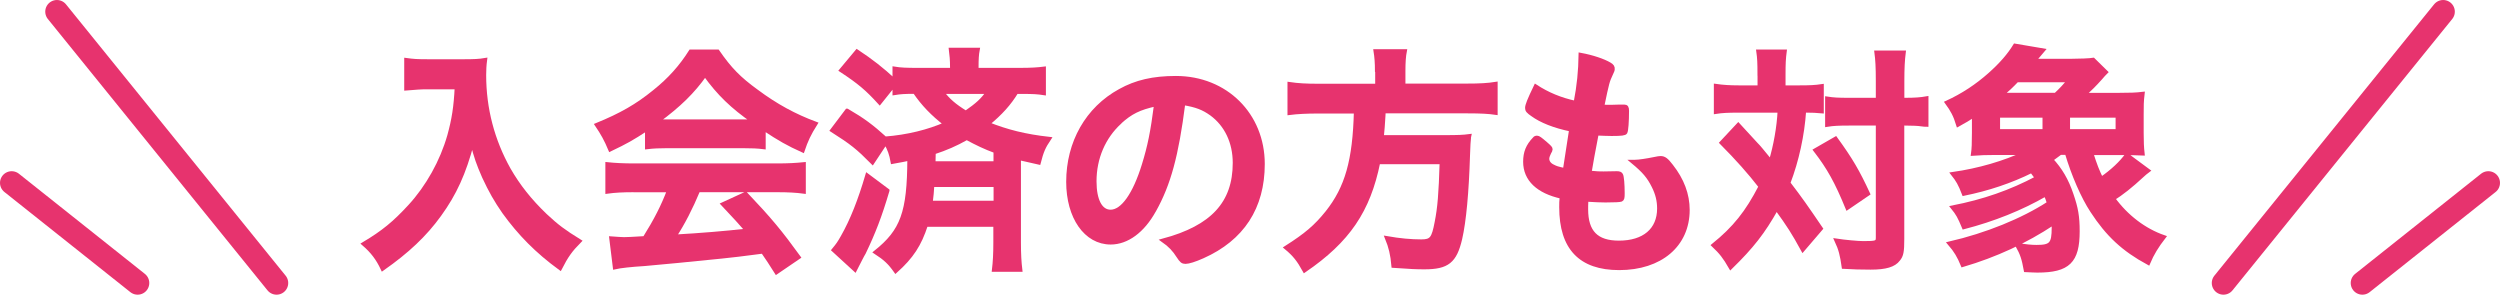
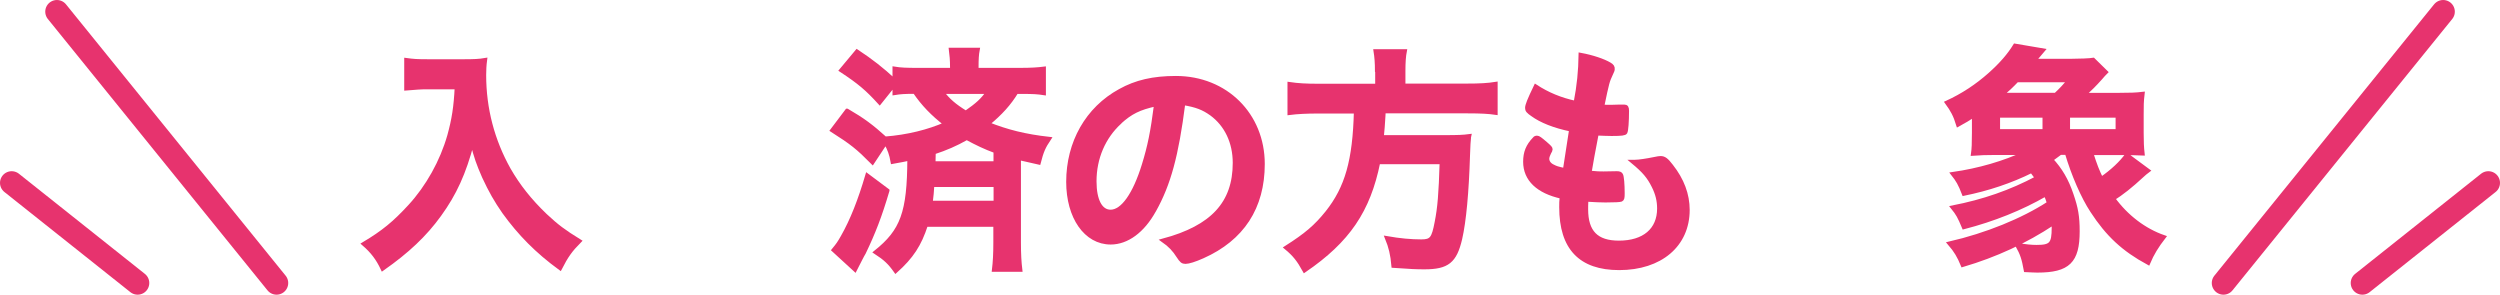
<svg xmlns="http://www.w3.org/2000/svg" id="_レイヤー_2" data-name="レイヤー 2" viewBox="0 0 321.54 37.9">
  <defs>
    <style>
      .cls-1 {
        fill: none;
        stroke-linecap: round;
        stroke-linejoin: round;
        stroke-width: 3px;
      }

      .cls-1, .cls-2 {
        stroke: #e7336e;
      }

      .cls-2 {
        fill: #e7336e;
        stroke-miterlimit: 10;
        stroke-width: .5px;
      }
    </style>
  </defs>
  <g id="parts">
    <g>
      <path class="cls-2" d="M55.07,11.23c-.83,0-1.66.06-2.83.16v-3.68c.92.13,1.44.16,2.76.16h4.7c1.23,0,1.97-.03,2.7-.16-.09.67-.12,1.34-.12,1.95,0,4.32,1.08,8.42,3.16,12.13,1.23,2.14,2.7,4,4.7,5.92,1.51,1.41,2.37,2.05,4.39,3.3-1.14,1.15-1.69,1.92-2.49,3.49-2.98-2.18-5.19-4.42-7.22-7.23-1.04-1.5-1.72-2.69-2.58-4.54-.74-1.7-1.01-2.46-1.51-4.38-1.04,3.94-2.24,6.56-4.21,9.28-1.87,2.59-4.12,4.7-7.31,6.94-.61-1.31-1.32-2.24-2.43-3.2,2.52-1.5,3.96-2.69,5.93-4.83,2.3-2.5,4.12-5.76,5.07-9.09.58-2.11.83-3.71.95-6.21h-3.69Z" />
-       <path class="cls-2" d="M83.21,16.57c-1.97,1.28-2.64,1.66-4.73,2.66-.52-1.25-.98-2.08-1.72-3.17,3.13-1.28,5.19-2.46,7.4-4.26,1.97-1.57,3.44-3.23,4.67-5.18h3.47c1.57,2.27,2.76,3.49,5.01,5.12,2.49,1.86,4.92,3.17,7.59,4.16-.83,1.31-1.23,2.18-1.66,3.46-1.84-.83-2.98-1.47-5.01-2.82v2.4c-.8-.1-1.54-.13-2.64-.13h-9.86c-.83,0-1.72.03-2.52.13v-2.37ZM81.58,24.47c-1.54,0-2.52.06-3.47.19v-3.55c.92.1,2.09.16,3.47.16h18.34c1.47,0,2.49-.06,3.47-.16v3.55c-.98-.13-1.97-.19-3.47-.19h-10.11c-.98,2.34-1.9,4.13-3.07,5.95q5.1-.29,9.34-.77c-.95-1.09-1.47-1.66-3.1-3.39l2.92-1.34c3.16,3.33,4.45,4.9,6.82,8.16l-2.86,1.95c-.83-1.31-1.08-1.7-1.75-2.66-2.46.32-4.21.54-5.31.64-3.07.32-8.66.86-9.92.96-1.66.1-3.13.26-3.81.42l-.46-3.74c.89.06,1.26.1,1.66.1.25,0,1.14-.03,2.64-.13,1.44-2.3,2.37-4.13,3.13-6.14h-4.45ZM95.56,15.61c.4,0,.68,0,1.29-.03-2.67-1.86-4.39-3.52-6.17-5.98-1.54,2.18-3.32,3.94-6.11,5.98.49.03.74.03,1.2.03h9.8Z" />
      <path class="cls-2" d="M108.96,14.23c2.03,1.18,3.16,2.02,4.88,3.58,2.89-.22,5.59-.9,7.77-1.86-1.66-1.28-2.89-2.56-3.96-4.13-1.35,0-1.81.03-2.61.16v-1.15l-1.9,2.37c-1.6-1.76-2.61-2.62-4.95-4.16l2.03-2.43c1.84,1.22,3.23,2.3,4.82,3.78v-1.57c.77.13,1.57.16,3.01.16h4.39v-.35c0-.9-.06-1.54-.15-2.24h3.47c-.12.64-.15,1.25-.15,2.21v.38h5.56c1.44,0,2.33-.06,3.1-.16v3.17c-.83-.13-1.41-.16-2.86-.16h-.68c-.89,1.47-2.03,2.75-3.69,4.1,2.49.99,4.79,1.57,7.89,1.92-.71,1.06-.95,1.63-1.32,3.07-1.17-.26-1.44-.32-2.55-.58v10.85c0,1.5.06,2.53.18,3.52h-3.41c.12-.99.18-2.08.18-3.55v-2.24h-8.91c-.83,2.56-1.84,4.1-3.9,5.95-.77-1.09-1.35-1.63-2.58-2.43,3.44-2.75,4.3-5.09,4.33-12.03-.65.13-.98.22-2.15.42-.18-1.02-.4-1.63-.89-2.5l-1.69,2.56c-1.87-1.89-2.67-2.53-5.19-4.13l1.91-2.53ZM114.15,24.51c-.98,3.33-1.81,5.44-3.04,8-.22.35-.58,1.09-1.14,2.18l-2.76-2.53c.61-.74.71-.9,1.17-1.7,1.2-2.11,2.21-4.67,3.16-7.9l2.61,1.95ZM119.92,23.8c-.06.93-.09,1.34-.21,2.27h8.33v-2.27h-8.11ZM128.03,19.45c-1.38-.51-2.37-.99-3.69-1.7-1.47.83-2.67,1.34-4.24,1.86q-.03.67-.03,1.38h7.96v-1.54ZM121.15,11.83c.8,1.06,1.6,1.76,3.07,2.66,1.47-1.02,2.15-1.63,2.86-2.66h-5.93Z" />
      <path class="cls-2" d="M148.44,27.07c-1.47,2.66-3.5,4.13-5.59,4.13-3.2,0-5.47-3.26-5.47-7.81,0-5.06,2.46-9.41,6.67-11.71,2.06-1.15,4.27-1.66,7.19-1.66,6.42,0,11.18,4.74,11.18,11.07,0,5.6-2.64,9.63-7.74,11.9-1.01.45-1.81.7-2.21.7-.37,0-.52-.13-.92-.74-.52-.83-1.11-1.44-1.94-2.02,6.33-1.7,9.19-4.8,9.19-9.98,0-2.66-1.08-4.9-2.98-6.3-1.08-.77-1.94-1.09-3.62-1.38-.86,6.75-1.87,10.43-3.75,13.79ZM144.01,15.74c-2.06,1.89-3.23,4.58-3.23,7.58,0,2.46.77,3.9,2.06,3.9,1.54,0,3.1-2.21,4.27-6.02.74-2.4,1.11-4.22,1.57-7.78-2.18.48-3.26,1.02-4.67,2.3Z" />
      <path class="cls-2" d="M177.09,9.11c0-.99-.06-1.79-.18-2.53h3.78c-.12.61-.18,1.44-.18,2.53v1.89h8.14c1.66,0,2.73-.06,3.72-.22v3.74c-.89-.13-1.87-.19-3.62-.19h-10.78q-.03.26-.03.61c-.06,1.12-.12,1.73-.21,2.69h8.17c1.57,0,2.33-.03,3.07-.13-.03.13-.03.22-.03.29-.06.48-.06.7-.12,2.14-.15,4.83-.49,8.51-1.01,10.78-.68,2.91-1.66,3.68-4.61,3.68-1.04,0-1.72-.03-3.99-.19-.12-1.44-.37-2.46-.83-3.58,1.66.29,3.1.42,4.42.42s1.57-.35,1.97-2.46c.37-1.86.52-3.68.64-7.71h-8.14c-1.26,6.21-3.87,10.08-9.49,13.92-.74-1.34-1.26-2.02-2.37-2.94,2.61-1.66,3.84-2.72,5.28-4.51,2.55-3.2,3.53-6.72,3.69-12.99h-4.82c-1.47,0-2.7.06-3.72.19v-3.74c1.08.16,2.15.22,3.69.22h7.59v-1.89Z" />
      <path class="cls-2" d="M202.06,16.67c-2.18-.45-3.84-1.12-4.98-1.95-.55-.38-.68-.54-.68-.83,0-.35.25-.99,1.11-2.78,1.51.99,3.2,1.7,5.13,2.11.43-2.24.61-4.1.64-6.18,1.57.29,2.95.77,3.72,1.22.34.19.46.38.43.64,0,.13-.06.26-.21.58-.46.99-.49,1.09-1.14,4.22.31.03.71.03.95.03h.21c.74-.03,1.29-.03,1.57-.03h.09c.28,0,.37.13.37.54,0,1.41-.09,2.56-.21,2.78-.09.16-.49.22-1.78.22-.58,0-1.04-.03-1.91-.06q-.64,3.3-.92,5.02c1.04.1,1.26.1,1.78.1l1.72-.03c.31,0,.46.06.55.22.12.19.21,1.22.21,2.37,0,.58-.03.74-.21.83-.15.06-.83.1-2,.1-.55,0-1.38-.03-2.46-.1-.03.58-.03.96-.03,1.22,0,2.94,1.32,4.29,4.21,4.29,3.23,0,5.16-1.63,5.16-4.38,0-.99-.21-1.89-.71-2.88-.61-1.22-1.2-1.92-2.67-3.14h.28c.49,0,1.54-.16,2.46-.35.49-.1.68-.13.83-.13.46,0,.77.22,1.38,1.02,1.41,1.79,2.12,3.68,2.12,5.66,0,4.51-3.5,7.49-8.82,7.49-4.98,0-7.46-2.59-7.46-7.84,0-.45,0-.8.06-1.34-3.04-.67-4.7-2.24-4.7-4.51,0-1.18.34-2.05,1.2-2.94.09-.13.21-.16.34-.16.18,0,.4.16,1.11.77.55.48.64.58.64.74q0,.13-.18.42c-.12.22-.25.58-.25.77,0,.42.25.77.71.99.43.22.55.26,1.54.48l.8-5.18Z" />
-       <path class="cls-2" d="M226.29,9.5c0-1.38-.03-2.05-.15-2.88h3.41c-.12.9-.15,1.63-.15,2.88v1.73h2.09c1.23,0,1.97-.03,2.83-.16v3.26c-.74-.06-1.11-.1-2.27-.1-.21,3.14-.92,6.4-2.03,9.31,1.57,2.05,2.24,3.01,4.18,5.86l-2.33,2.72c-1.23-2.24-1.78-3.1-3.38-5.31-1.72,3.07-3.16,4.9-5.9,7.58-.77-1.34-1.23-1.92-2.21-2.85,2.73-2.21,4.33-4.22,6.05-7.55-1.38-1.79-3.01-3.62-5.01-5.63l2.15-2.3q.58.64,2.3,2.5c.28.26.74.83,1.87,2.21.61-2.02,1.04-4.42,1.14-6.53h-5.44c-1.11,0-1.94.03-2.76.16v-3.36c.89.13,1.78.19,2.92.19h2.7v-1.73ZM236.09,17.82c1.97,2.72,2.83,4.19,4.18,7.1l-2.67,1.82c-1.38-3.36-2.37-5.15-4.12-7.42l2.61-1.5ZM237.75,15.9c-1.2,0-1.97.03-2.76.16v-3.39c.83.13,1.44.16,2.8.16h3.72v-2.43c0-1.79-.06-2.75-.18-3.65h3.53c-.12.96-.18,2.02-.18,3.65v2.43h.37c1.23,0,2-.06,2.73-.19v3.42q-.25,0-.68-.06c-.28-.06-1.26-.1-2.06-.1h-.37v14.85c0,1.6-.09,2.11-.52,2.62-.55.74-1.63,1.06-3.56,1.06-1.2,0-2.33-.03-3.47-.1-.22-1.54-.4-2.27-.92-3.39,1.01.16,2.83.32,3.44.32,1.69,0,1.87-.06,1.87-.7v-14.66h-3.75Z" />
      <path class="cls-2" d="M268.97,19.67c.55,1.7.77,2.24,1.29,3.33,1.41-.96,2.61-2.11,3.29-3.07l2.73,2.02c-.34.26-.43.32-.77.64-1.41,1.31-2.7,2.34-3.72,2.94,1.69,2.34,4.02,4.1,6.51,4.96-.89,1.15-1.5,2.14-2,3.33-3.19-1.73-5.22-3.62-7.22-6.69-1.2-1.82-2.43-4.67-3.26-7.46h-.83c-.34.26-.65.48-1.17.86,1.17,1.25,2,2.66,2.61,4.48.61,1.76.8,2.85.8,4.74,0,3.87-1.23,5.06-5.19,5.06-.34,0-.83-.03-1.5-.06-.28-1.5-.43-2.02-1.11-3.26,1.11.19,1.84.26,2.49.26,1.87,0,2.21-.35,2.21-2.46,0-.29,0-.32-.06-.58-3.53,2.34-7.4,4.13-11.64,5.38-.46-1.12-.89-1.86-1.69-2.78,4.73-1.09,9.4-2.98,12.78-5.18-.18-.58-.25-.74-.43-1.12-3.16,1.82-6.7,3.23-10.51,4.22-.58-1.38-.77-1.73-1.44-2.56,3.96-.77,7.46-1.98,10.84-3.78-.28-.38-.37-.51-.68-.9-2.7,1.34-5.59,2.3-8.72,2.94-.49-1.28-.8-1.79-1.41-2.56,3.35-.48,6.64-1.44,9.28-2.69h-3.81c-1.23,0-1.91.03-2.89.1.09-.61.12-1.38.12-2.69v-2.27c-.77.51-1.08.7-2.03,1.22-.37-1.22-.74-1.89-1.44-2.85,2.03-.93,3.87-2.14,5.53-3.62,1.47-1.31,2.49-2.5,3.23-3.71l3.59.61-1.14,1.34h4.76c1.04,0,2.49-.06,2.86-.13l1.63,1.6c-.28.29-.34.32-.71.77-.77.86-1.26,1.34-2.12,2.14h4.42c1.51,0,2.3-.03,3.13-.13-.12.99-.12,1.57-.12,2.69v2.34c0,1.12.03,1.86.12,2.66-.74-.03-1.51-.06-2.8-.06h-3.84ZM262.95,16.86v-1.98h-5.96v1.98h5.96ZM264.39,12.19c.71-.67,1.26-1.25,1.72-1.86h-6.7c-.77.8-1.17,1.18-2,1.86h6.97ZM272.35,16.86v-1.98h-6.36v1.98h6.36Z" />
    </g>
    <g>
      <line class="cls-1" x1="285.97" y1="36.4" x2="314.23" y2="1.5" />
      <line class="cls-1" x1="303.84" y1="36.4" x2="320.04" y2="23.52" />
      <line class="cls-1" x1="35.57" y1="36.4" x2="7.32" y2="1.5" />
      <line class="cls-1" x1="17.7" y1="36.4" x2="1.5" y2="23.52" />
    </g>
  </g>
</svg>